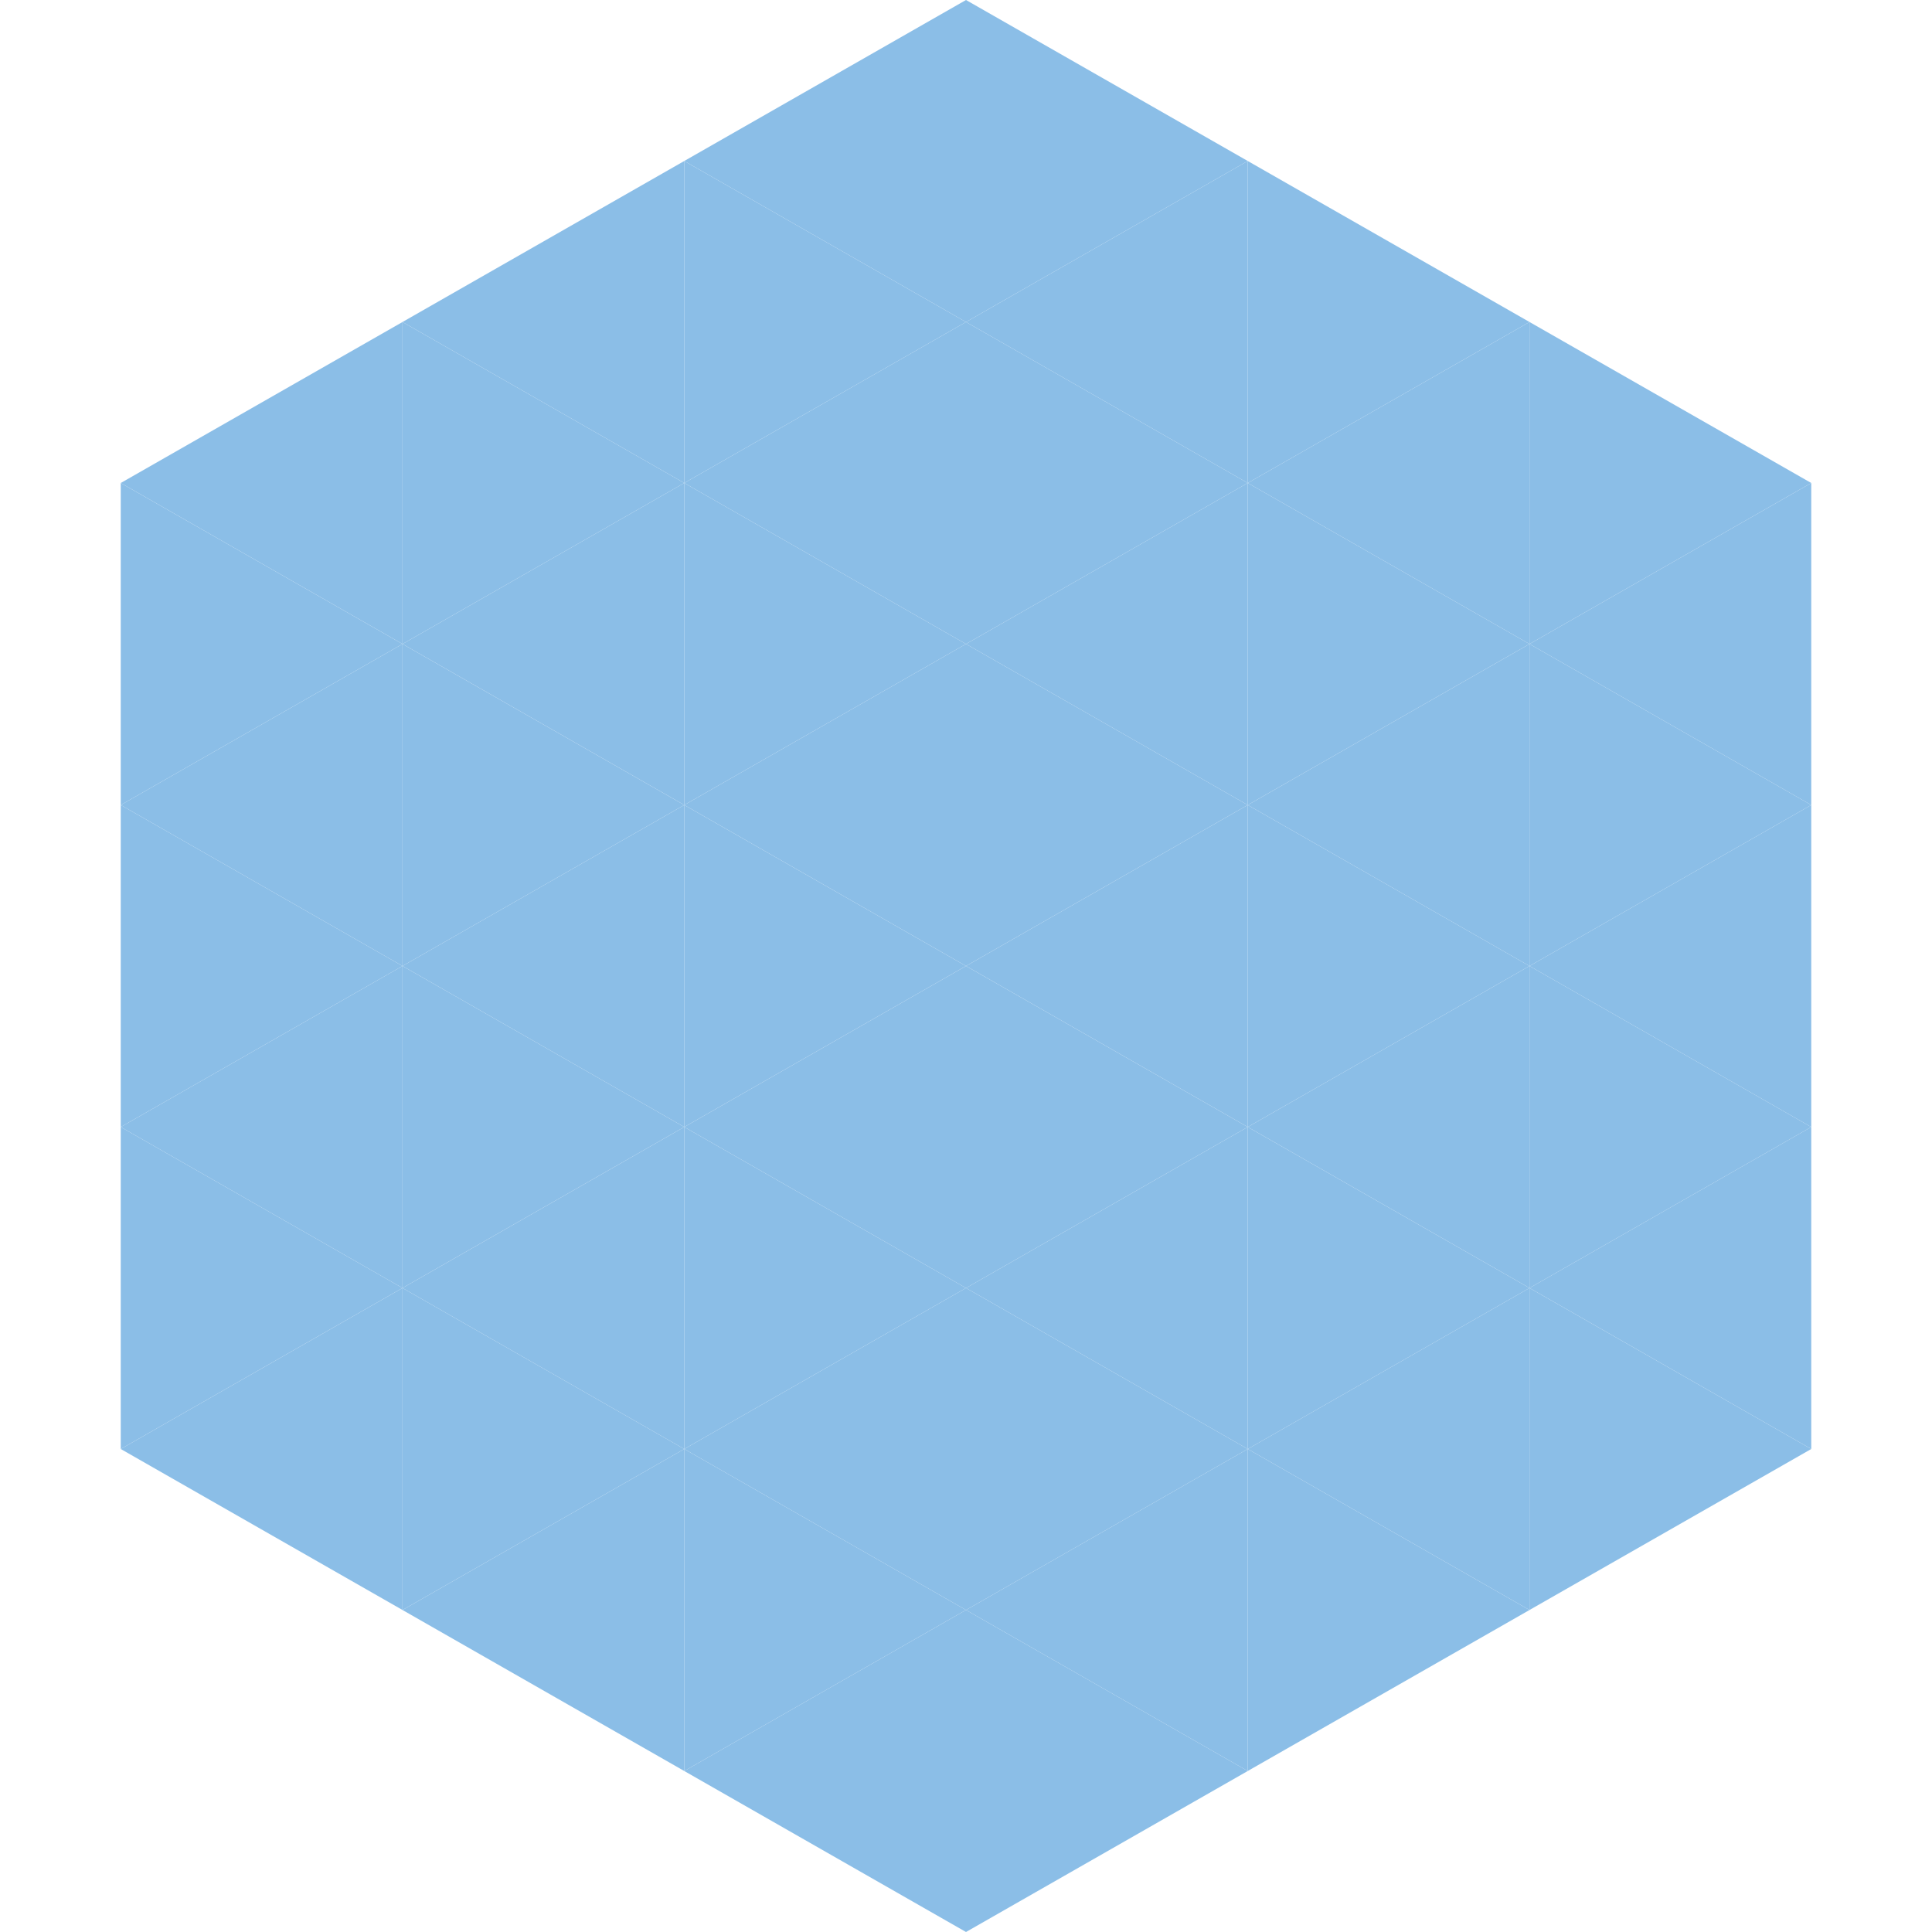
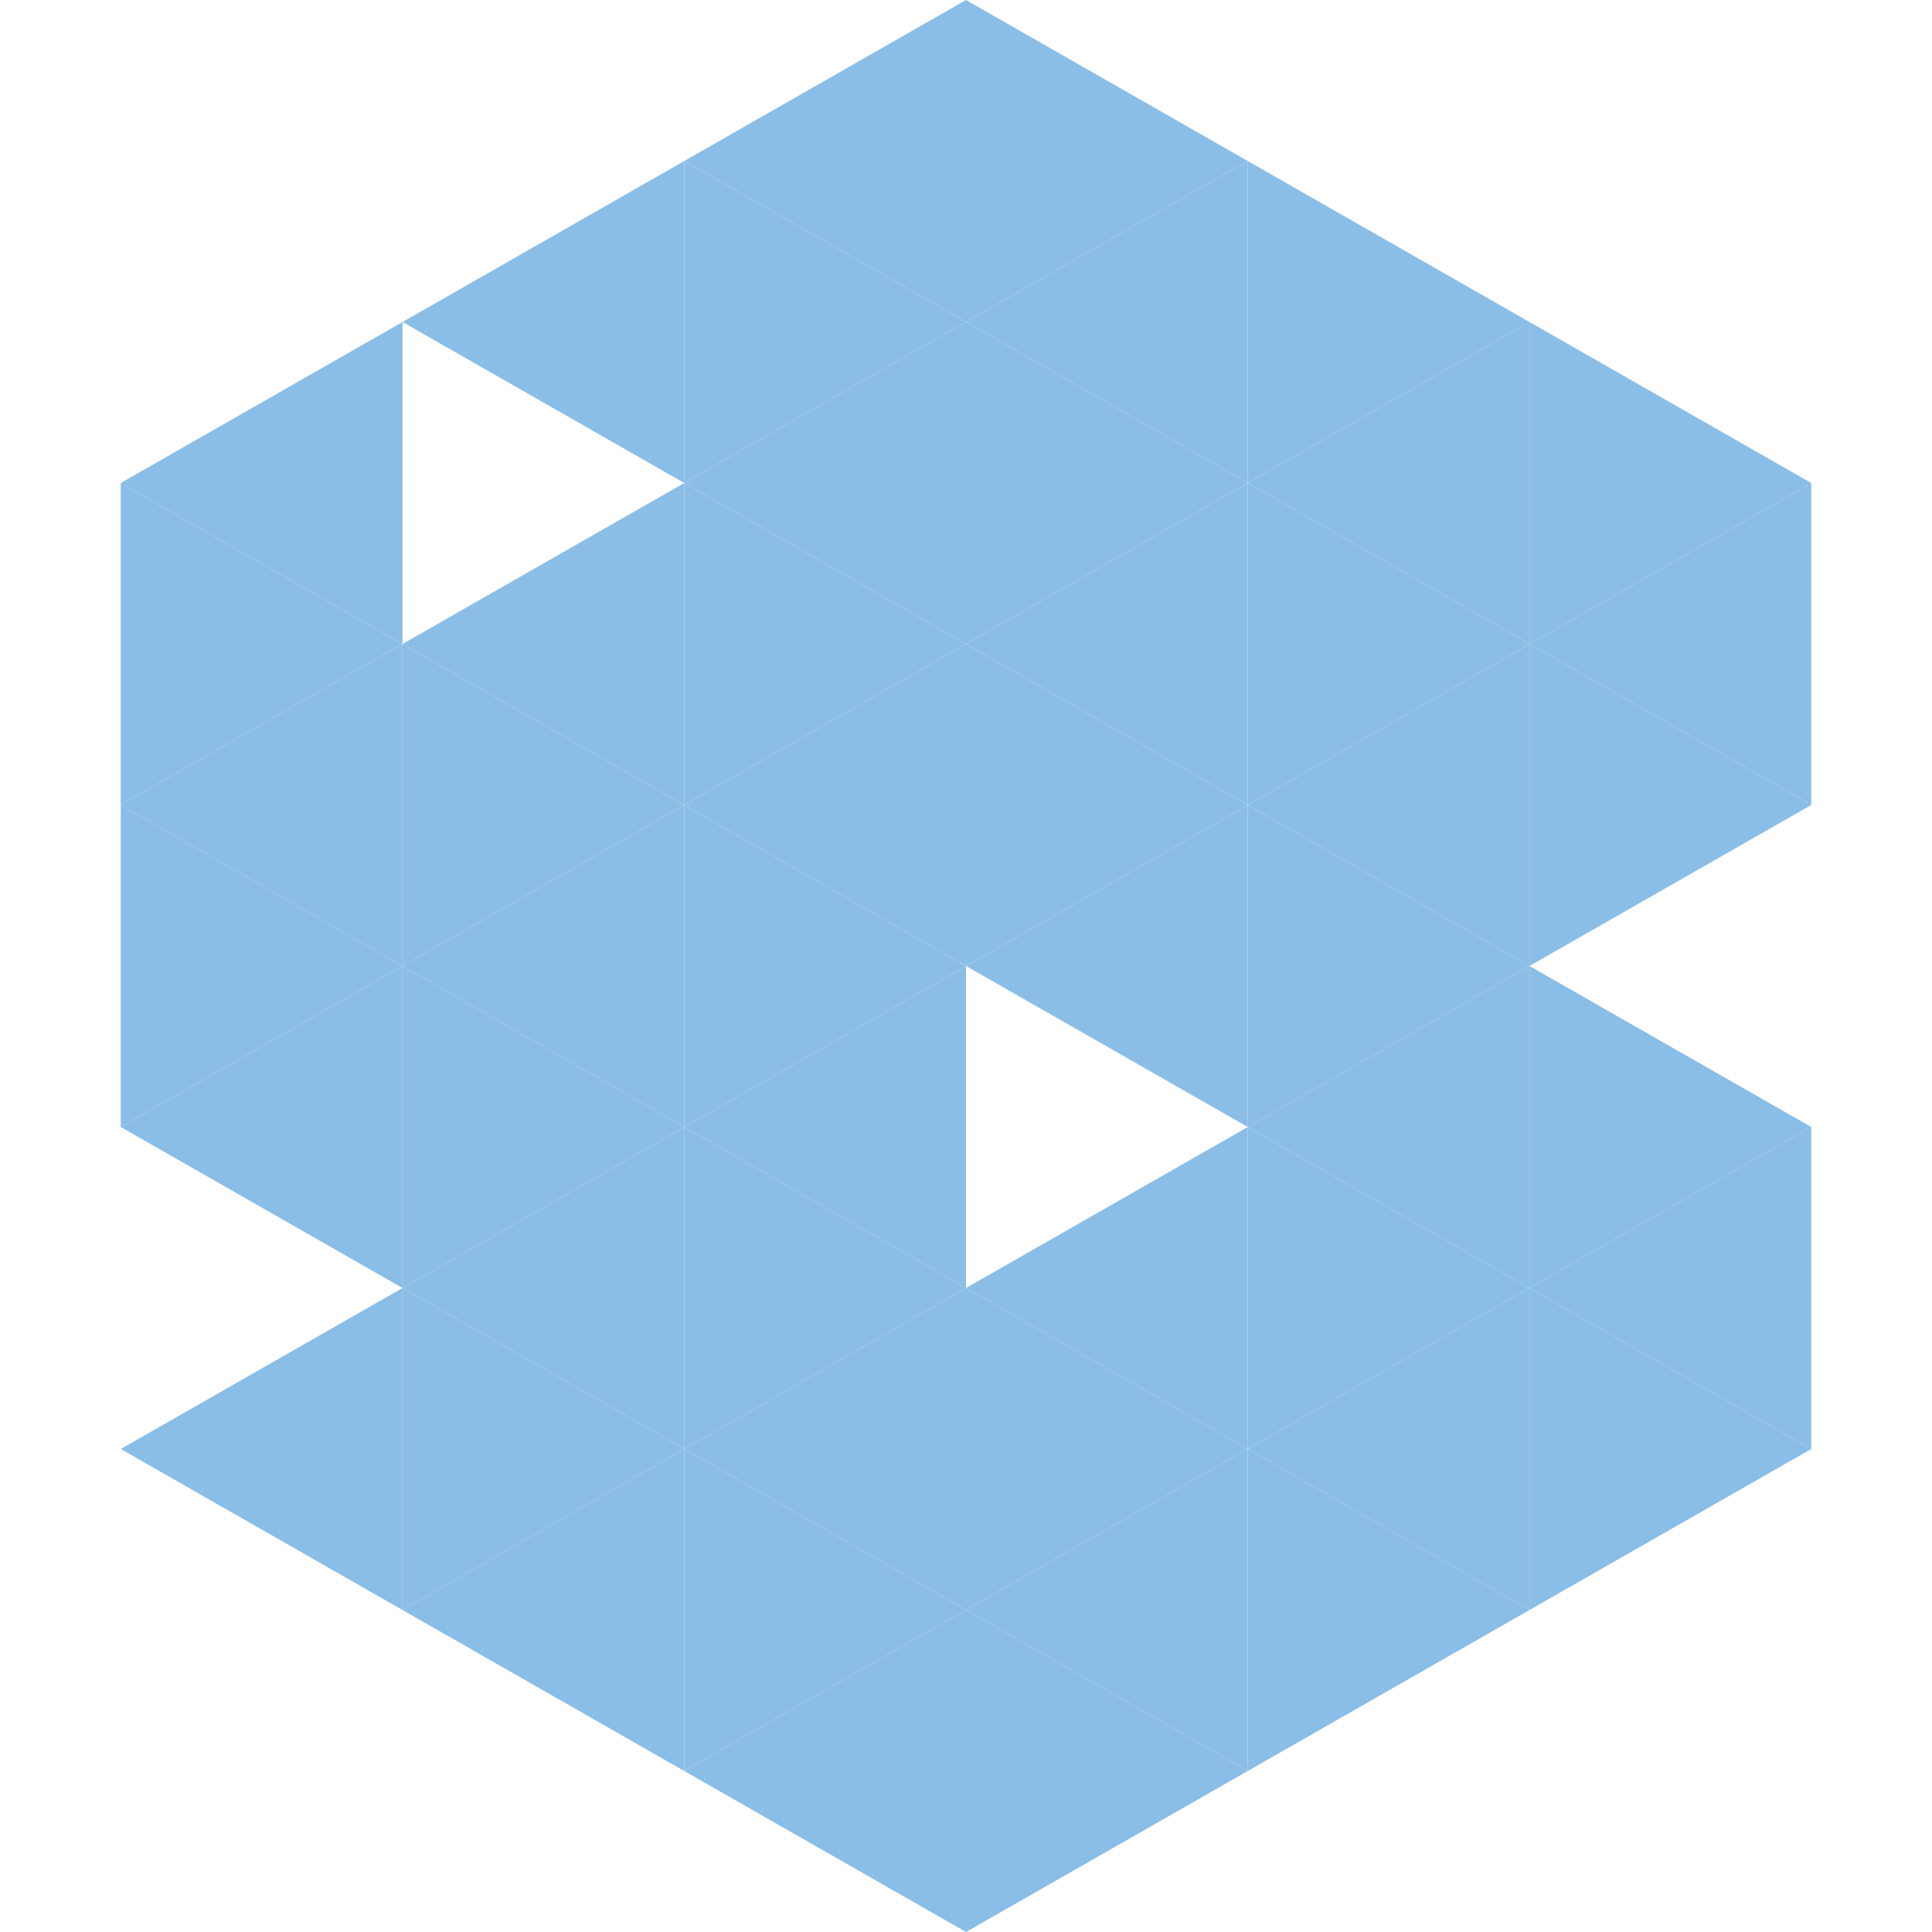
<svg xmlns="http://www.w3.org/2000/svg" width="240" height="240">
  <polygon points="50,40 15,60 50,80" style="fill:rgb(139,190,231)" />
  <polygon points="190,40 225,60 190,80" style="fill:rgb(139,190,231)" />
  <polygon points="15,60 50,80 15,100" style="fill:rgb(139,190,231)" />
  <polygon points="225,60 190,80 225,100" style="fill:rgb(139,190,231)" />
  <polygon points="50,80 15,100 50,120" style="fill:rgb(139,190,231)" />
  <polygon points="190,80 225,100 190,120" style="fill:rgb(139,190,231)" />
  <polygon points="15,100 50,120 15,140" style="fill:rgb(139,190,231)" />
-   <polygon points="225,100 190,120 225,140" style="fill:rgb(139,190,231)" />
  <polygon points="50,120 15,140 50,160" style="fill:rgb(139,190,231)" />
  <polygon points="190,120 225,140 190,160" style="fill:rgb(139,190,231)" />
-   <polygon points="15,140 50,160 15,180" style="fill:rgb(139,190,231)" />
  <polygon points="225,140 190,160 225,180" style="fill:rgb(139,190,231)" />
  <polygon points="50,160 15,180 50,200" style="fill:rgb(139,190,231)" />
  <polygon points="190,160 225,180 190,200" style="fill:rgb(139,190,231)" />
  <polygon points="15,180 50,200 15,220" style="fill:rgb(255,255,255); fill-opacity:0" />
-   <polygon points="225,180 190,200 225,220" style="fill:rgb(255,255,255); fill-opacity:0" />
  <polygon points="50,0 85,20 50,40" style="fill:rgb(255,255,255); fill-opacity:0" />
  <polygon points="190,0 155,20 190,40" style="fill:rgb(255,255,255); fill-opacity:0" />
  <polygon points="85,20 50,40 85,60" style="fill:rgb(139,190,231)" />
  <polygon points="155,20 190,40 155,60" style="fill:rgb(139,190,231)" />
-   <polygon points="50,40 85,60 50,80" style="fill:rgb(139,190,231)" />
  <polygon points="190,40 155,60 190,80" style="fill:rgb(139,190,231)" />
  <polygon points="85,60 50,80 85,100" style="fill:rgb(139,190,231)" />
  <polygon points="155,60 190,80 155,100" style="fill:rgb(139,190,231)" />
  <polygon points="50,80 85,100 50,120" style="fill:rgb(139,190,231)" />
  <polygon points="190,80 155,100 190,120" style="fill:rgb(139,190,231)" />
  <polygon points="85,100 50,120 85,140" style="fill:rgb(139,190,231)" />
  <polygon points="155,100 190,120 155,140" style="fill:rgb(139,190,231)" />
  <polygon points="50,120 85,140 50,160" style="fill:rgb(139,190,231)" />
  <polygon points="190,120 155,140 190,160" style="fill:rgb(139,190,231)" />
  <polygon points="85,140 50,160 85,180" style="fill:rgb(139,190,231)" />
  <polygon points="155,140 190,160 155,180" style="fill:rgb(139,190,231)" />
  <polygon points="50,160 85,180 50,200" style="fill:rgb(139,190,231)" />
  <polygon points="190,160 155,180 190,200" style="fill:rgb(139,190,231)" />
  <polygon points="85,180 50,200 85,220" style="fill:rgb(139,190,231)" />
  <polygon points="155,180 190,200 155,220" style="fill:rgb(139,190,231)" />
  <polygon points="120,0 85,20 120,40" style="fill:rgb(139,190,231)" />
  <polygon points="120,0 155,20 120,40" style="fill:rgb(139,190,231)" />
  <polygon points="85,20 120,40 85,60" style="fill:rgb(139,190,231)" />
  <polygon points="155,20 120,40 155,60" style="fill:rgb(139,190,231)" />
  <polygon points="120,40 85,60 120,80" style="fill:rgb(139,190,231)" />
  <polygon points="120,40 155,60 120,80" style="fill:rgb(139,190,231)" />
  <polygon points="85,60 120,80 85,100" style="fill:rgb(139,190,231)" />
  <polygon points="155,60 120,80 155,100" style="fill:rgb(139,190,231)" />
  <polygon points="120,80 85,100 120,120" style="fill:rgb(139,190,231)" />
  <polygon points="120,80 155,100 120,120" style="fill:rgb(139,190,231)" />
  <polygon points="85,100 120,120 85,140" style="fill:rgb(139,190,231)" />
  <polygon points="155,100 120,120 155,140" style="fill:rgb(139,190,231)" />
  <polygon points="120,120 85,140 120,160" style="fill:rgb(139,190,231)" />
-   <polygon points="120,120 155,140 120,160" style="fill:rgb(139,190,231)" />
  <polygon points="85,140 120,160 85,180" style="fill:rgb(139,190,231)" />
  <polygon points="155,140 120,160 155,180" style="fill:rgb(139,190,231)" />
  <polygon points="120,160 85,180 120,200" style="fill:rgb(139,190,231)" />
  <polygon points="120,160 155,180 120,200" style="fill:rgb(139,190,231)" />
  <polygon points="85,180 120,200 85,220" style="fill:rgb(139,190,231)" />
  <polygon points="155,180 120,200 155,220" style="fill:rgb(139,190,231)" />
  <polygon points="120,200 85,220 120,240" style="fill:rgb(139,190,231)" />
  <polygon points="120,200 155,220 120,240" style="fill:rgb(139,190,231)" />
  <polygon points="85,220 120,240 85,260" style="fill:rgb(255,255,255); fill-opacity:0" />
  <polygon points="155,220 120,240 155,260" style="fill:rgb(255,255,255); fill-opacity:0" />
</svg>